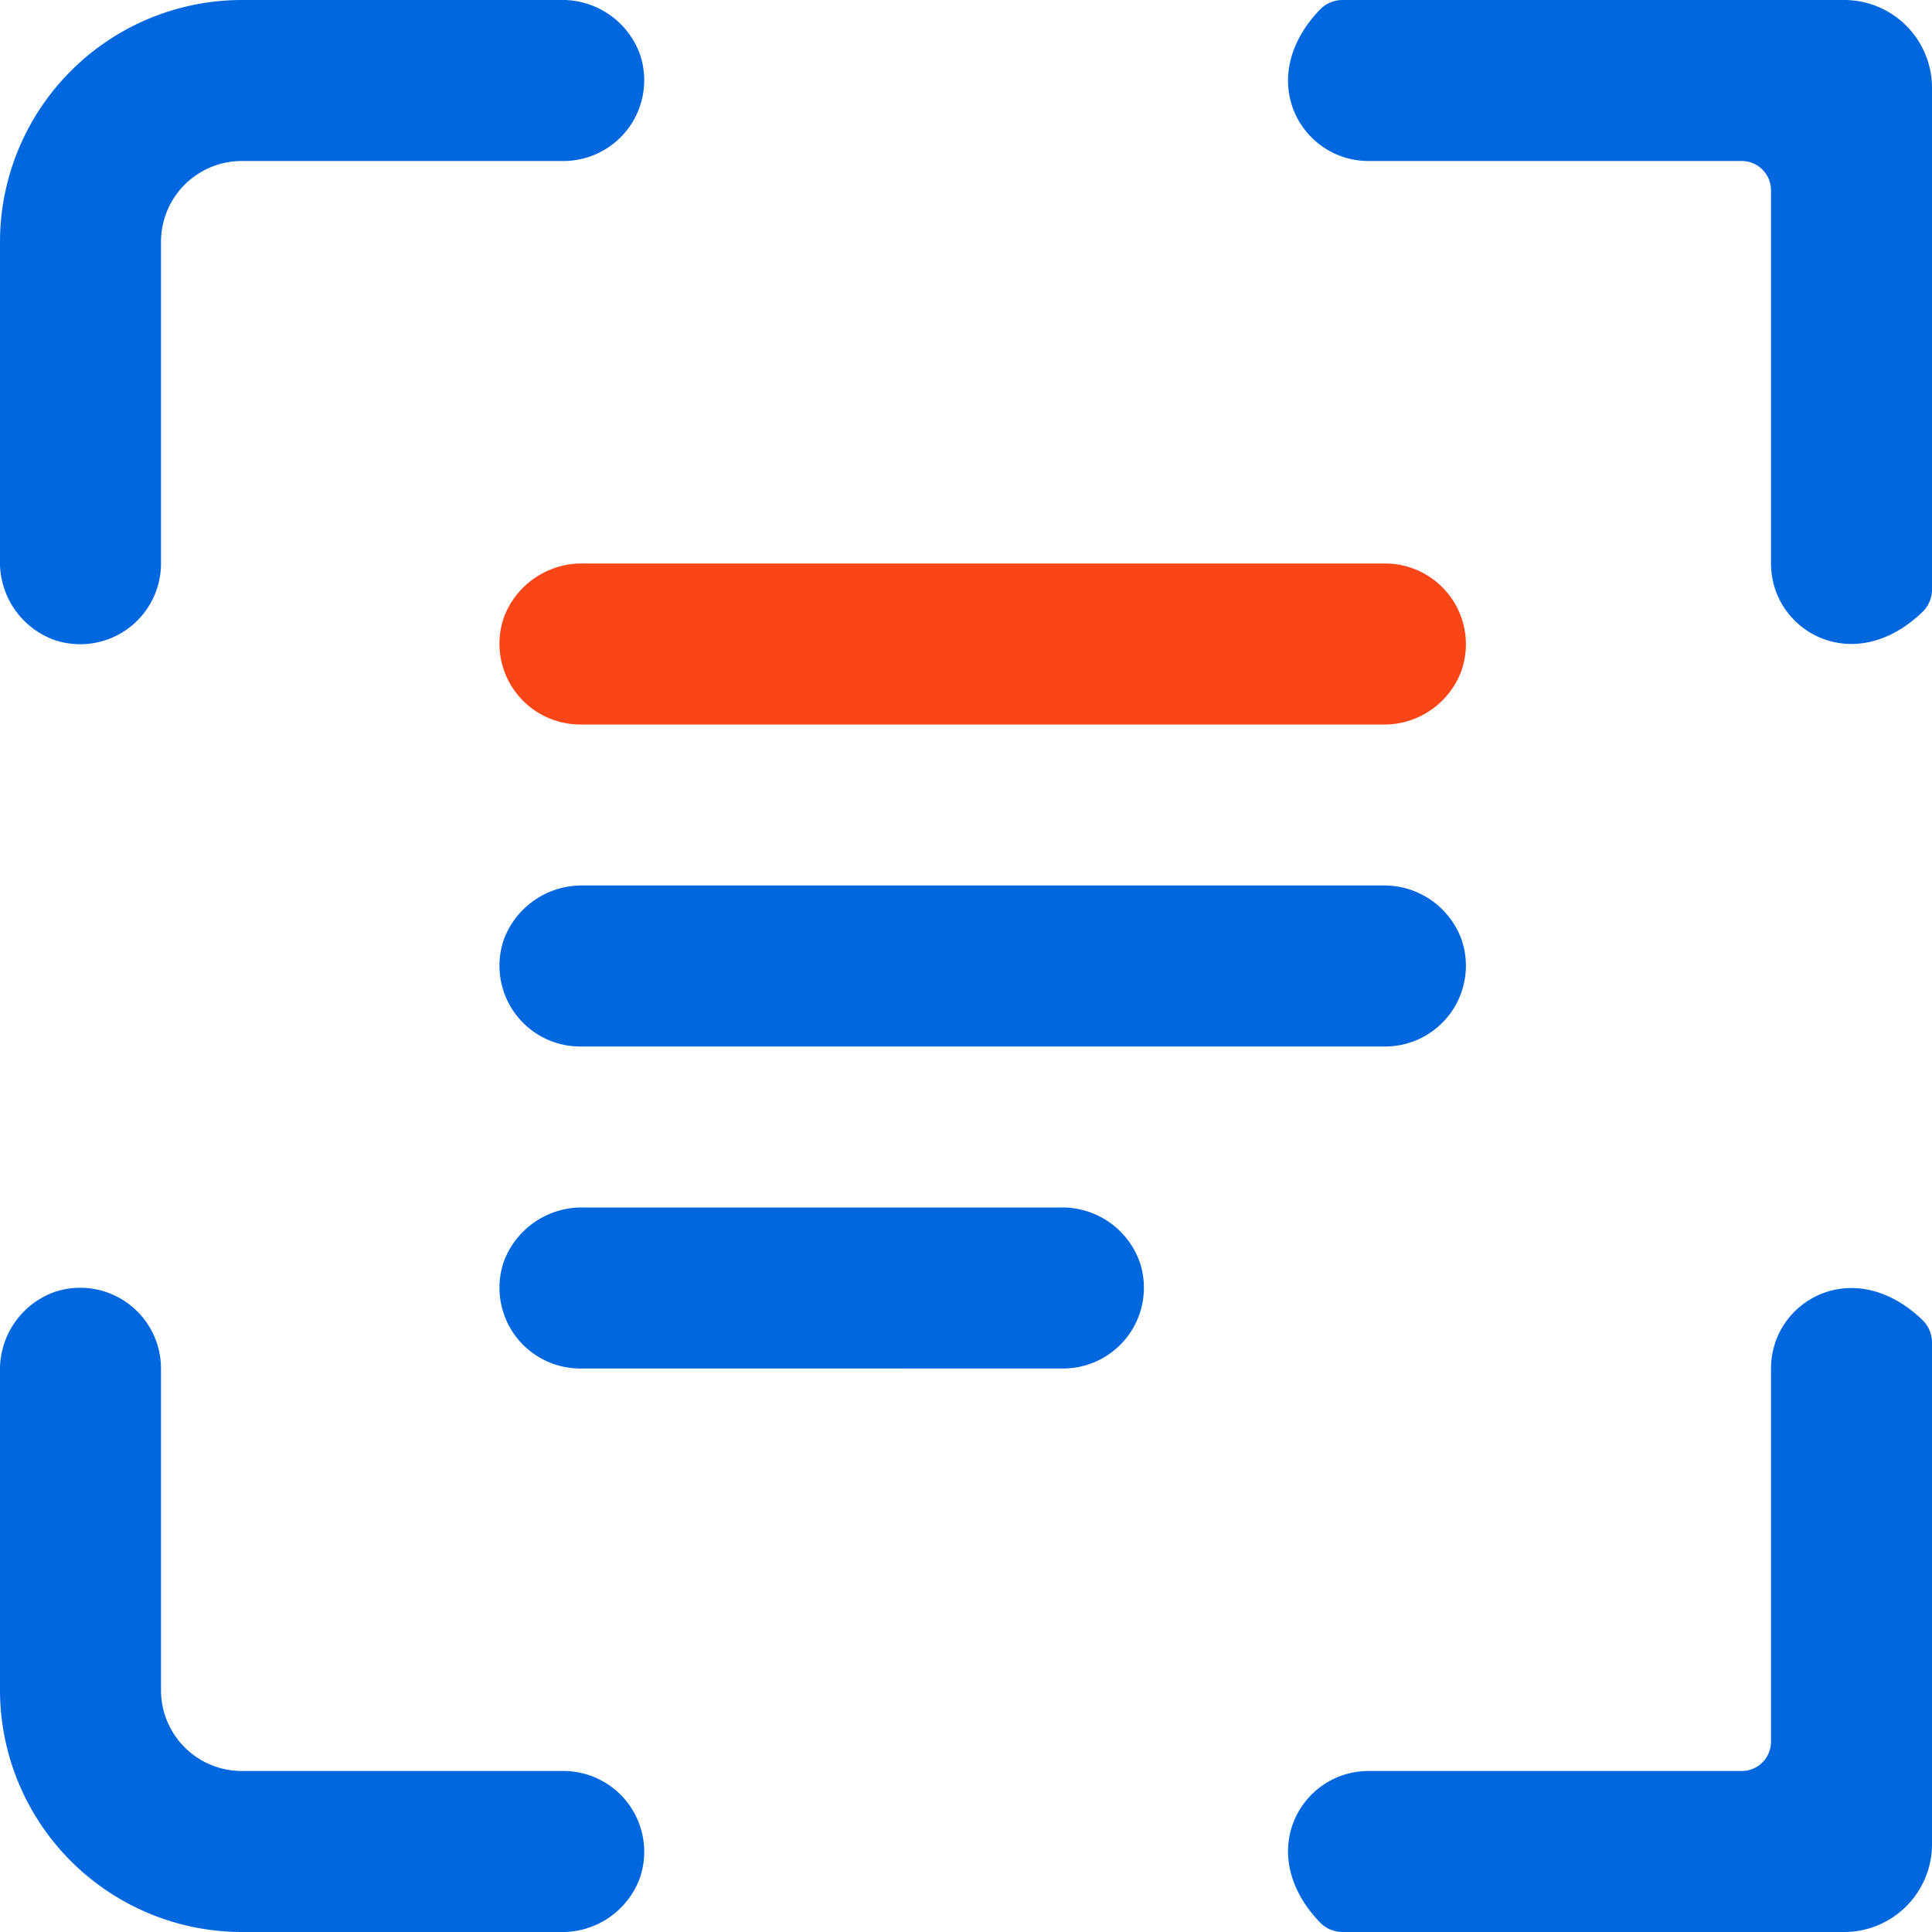
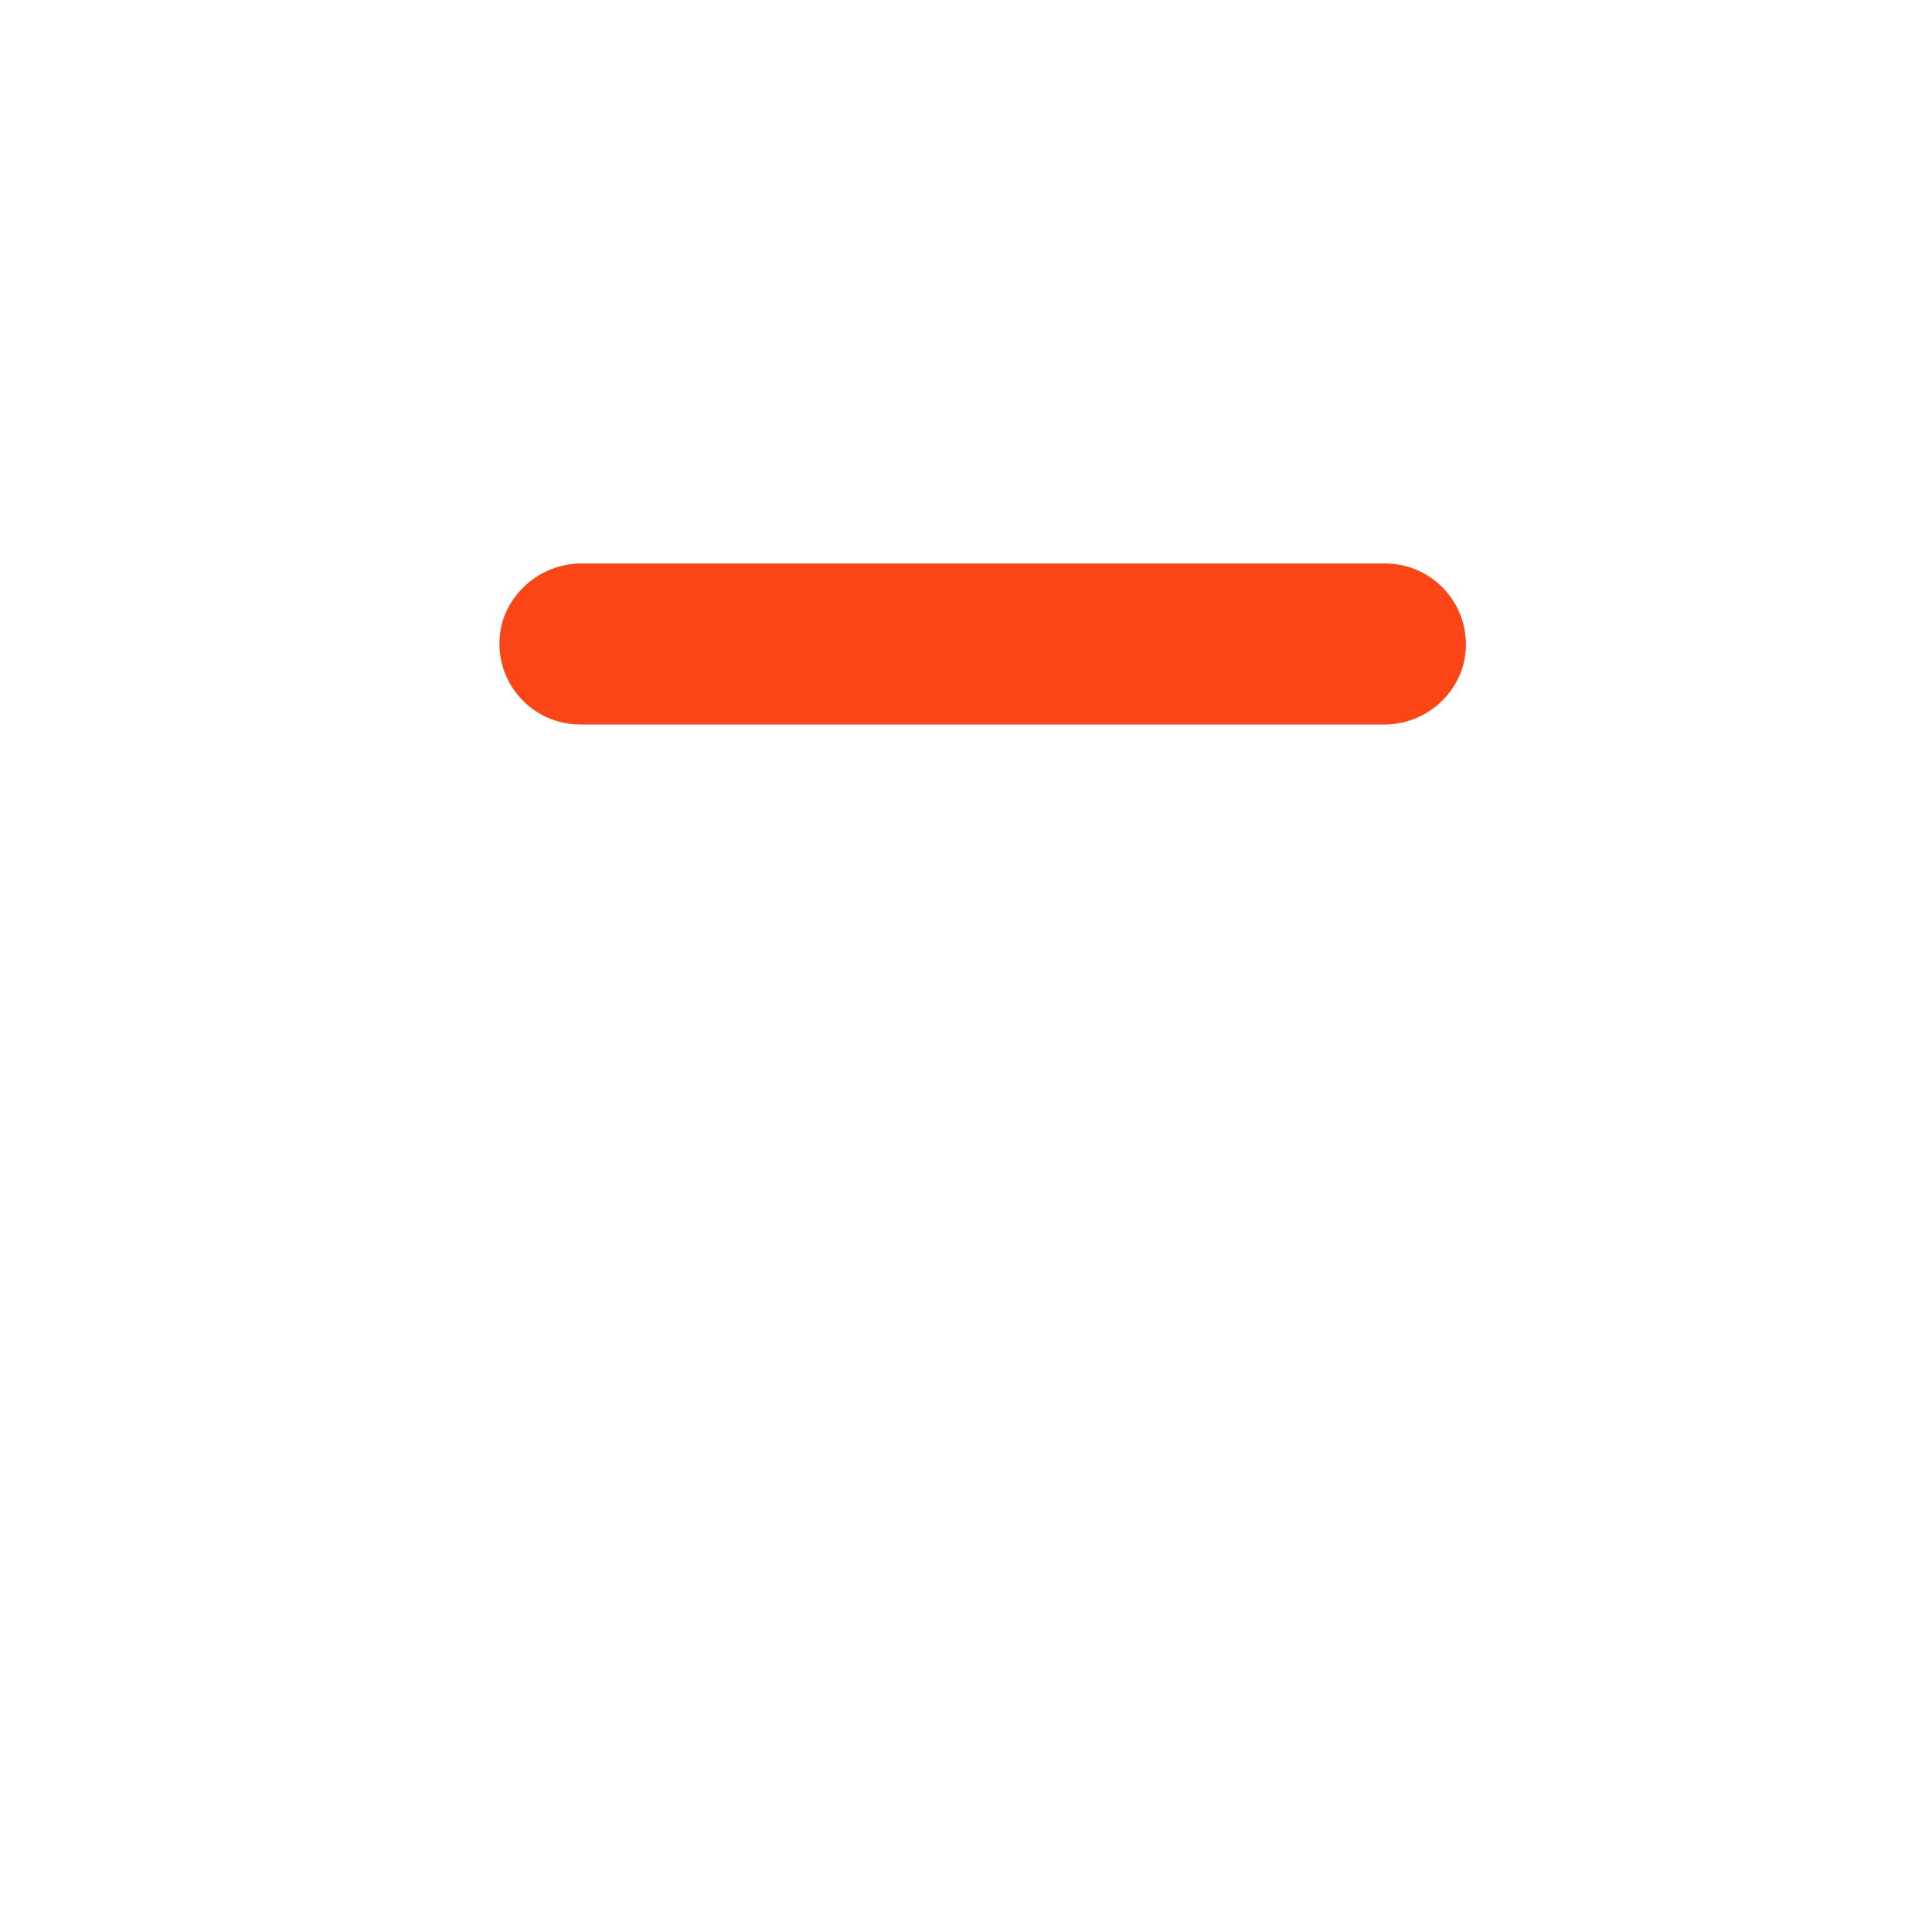
<svg xmlns="http://www.w3.org/2000/svg" viewBox="0 0 66 66">
  <defs>
    <style>.cls-1{fill:#0067df;}.cls-1,.cls-2{fill-rule:evenodd;}.cls-2{fill:#fa4616;}</style>
  </defs>
  <g id="レイヤー_2" data-name="レイヤー 2">
    <g id="Layer_1" data-name="Layer 1">
      <g id="NewColors_64x64_ocr" data-name="NewColors/64x64/ocr">
        <g id="icon">
-           <path id="Combined-Shape" class="cls-1" d="M5.5,19.25a2.76,2.76,0,0,1-3.65,2.61A2.82,2.82,0,0,1,0,19.13V8.25A8.27,8.27,0,0,1,8.25,0H19.13a2.82,2.82,0,0,1,2.73,1.85A2.76,2.76,0,0,1,19.25,5.5h-11A2.76,2.76,0,0,0,5.5,8.25v11ZM46.75,5.5c-2.3,0-3.94-2.82-1.64-5.19A1.07,1.07,0,0,1,45.87,0H63a3,3,0,0,1,3,3V20.13a1.07,1.07,0,0,1-.31.76c-2.37,2.3-5.19.66-5.19-1.64V6.5a1,1,0,0,0-1-1H46.75ZM60.5,46.75c0-2.3,2.82-3.94,5.19-1.64a1.07,1.07,0,0,1,.31.76V63a3,3,0,0,1-3,3H45.87a1.07,1.07,0,0,1-.76-.31c-2.3-2.37-.66-5.19,1.64-5.19H59.5a1,1,0,0,0,1-1ZM19.25,60.5a2.76,2.76,0,0,1,2.61,3.65A2.82,2.82,0,0,1,19.13,66H8.25A8.27,8.27,0,0,1,0,57.75V46.87a2.82,2.82,0,0,1,1.85-2.73A2.76,2.76,0,0,1,5.5,46.75v11A2.76,2.76,0,0,0,8.25,60.5h11Zm.57-13.75a2.76,2.76,0,0,1-2.61-3.65,2.84,2.84,0,0,1,2.73-1.85H36.21a2.81,2.81,0,0,1,2.72,1.85,2.76,2.76,0,0,1-2.61,3.65Zm0-11a2.76,2.76,0,0,1-2.61-3.65,2.84,2.84,0,0,1,2.73-1.85H47.21a2.81,2.81,0,0,1,2.72,1.85,2.76,2.76,0,0,1-2.61,3.65Z" />
          <path id="Path-36" class="cls-2" d="M19.82,24.75H47.21a2.81,2.81,0,0,0,2.72-1.85,2.76,2.76,0,0,0-2.61-3.65H19.94a2.84,2.84,0,0,0-2.73,1.85A2.76,2.76,0,0,0,19.82,24.75Z" />
        </g>
      </g>
    </g>
  </g>
</svg>